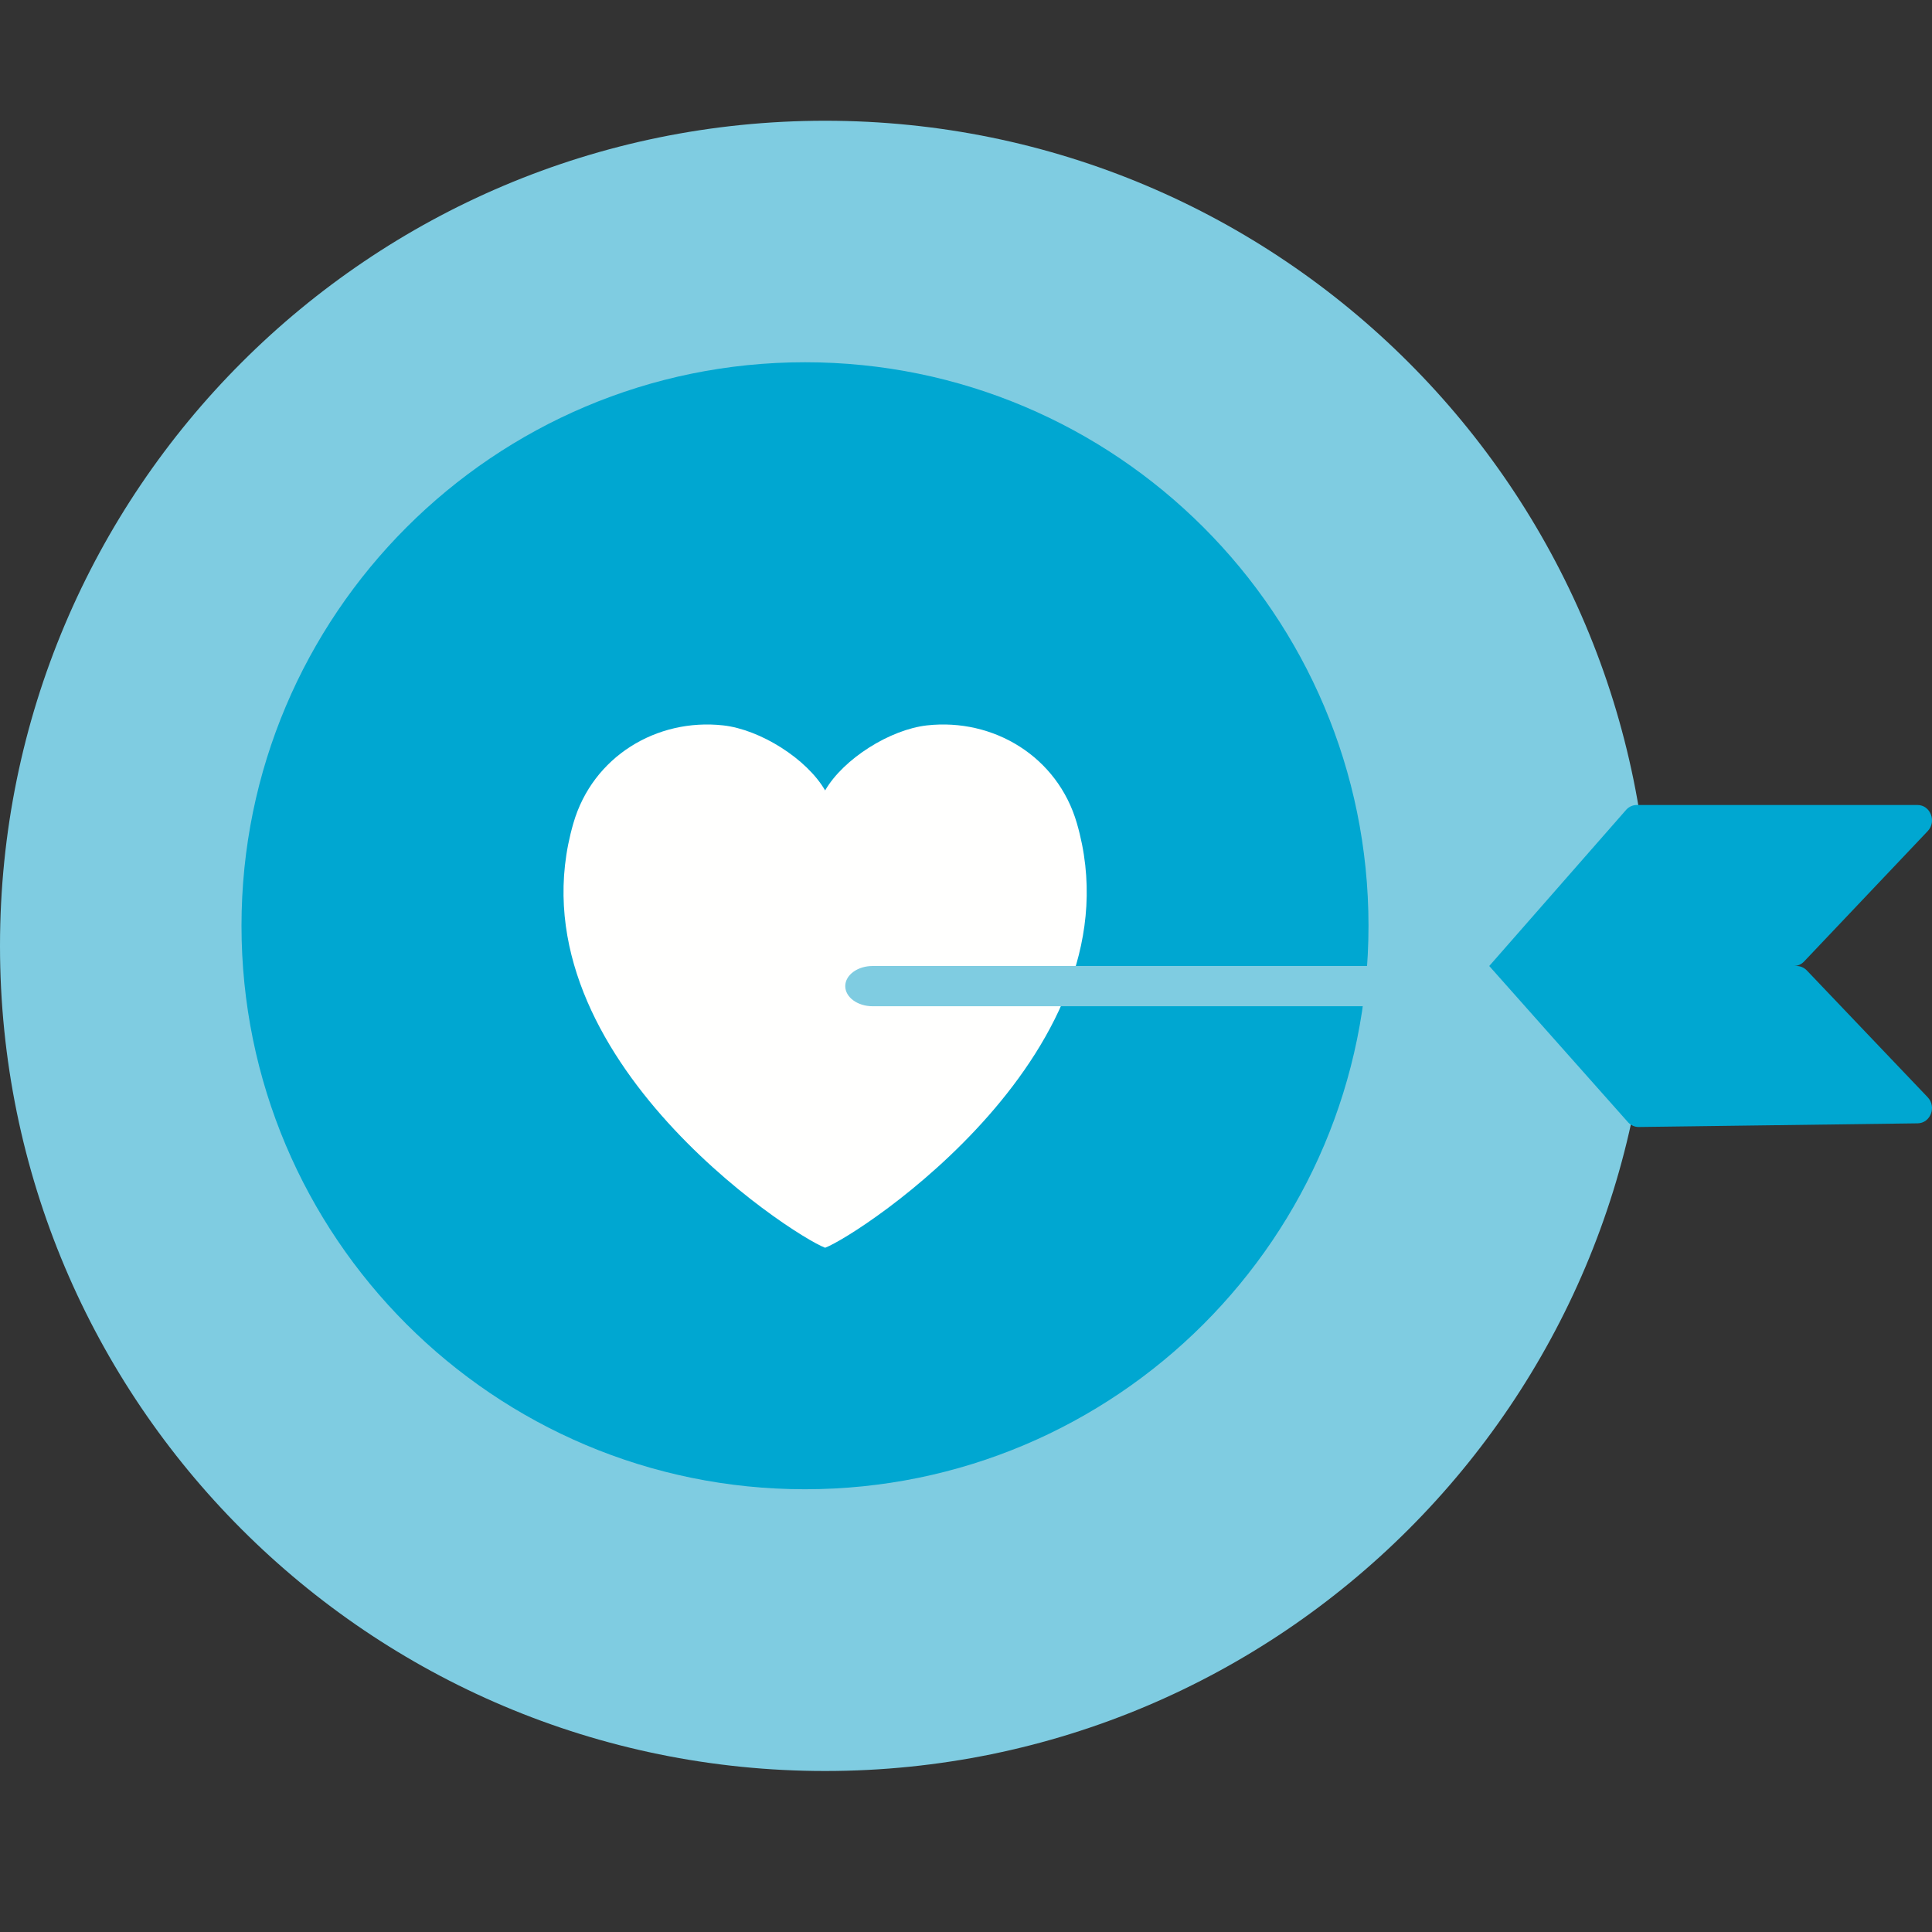
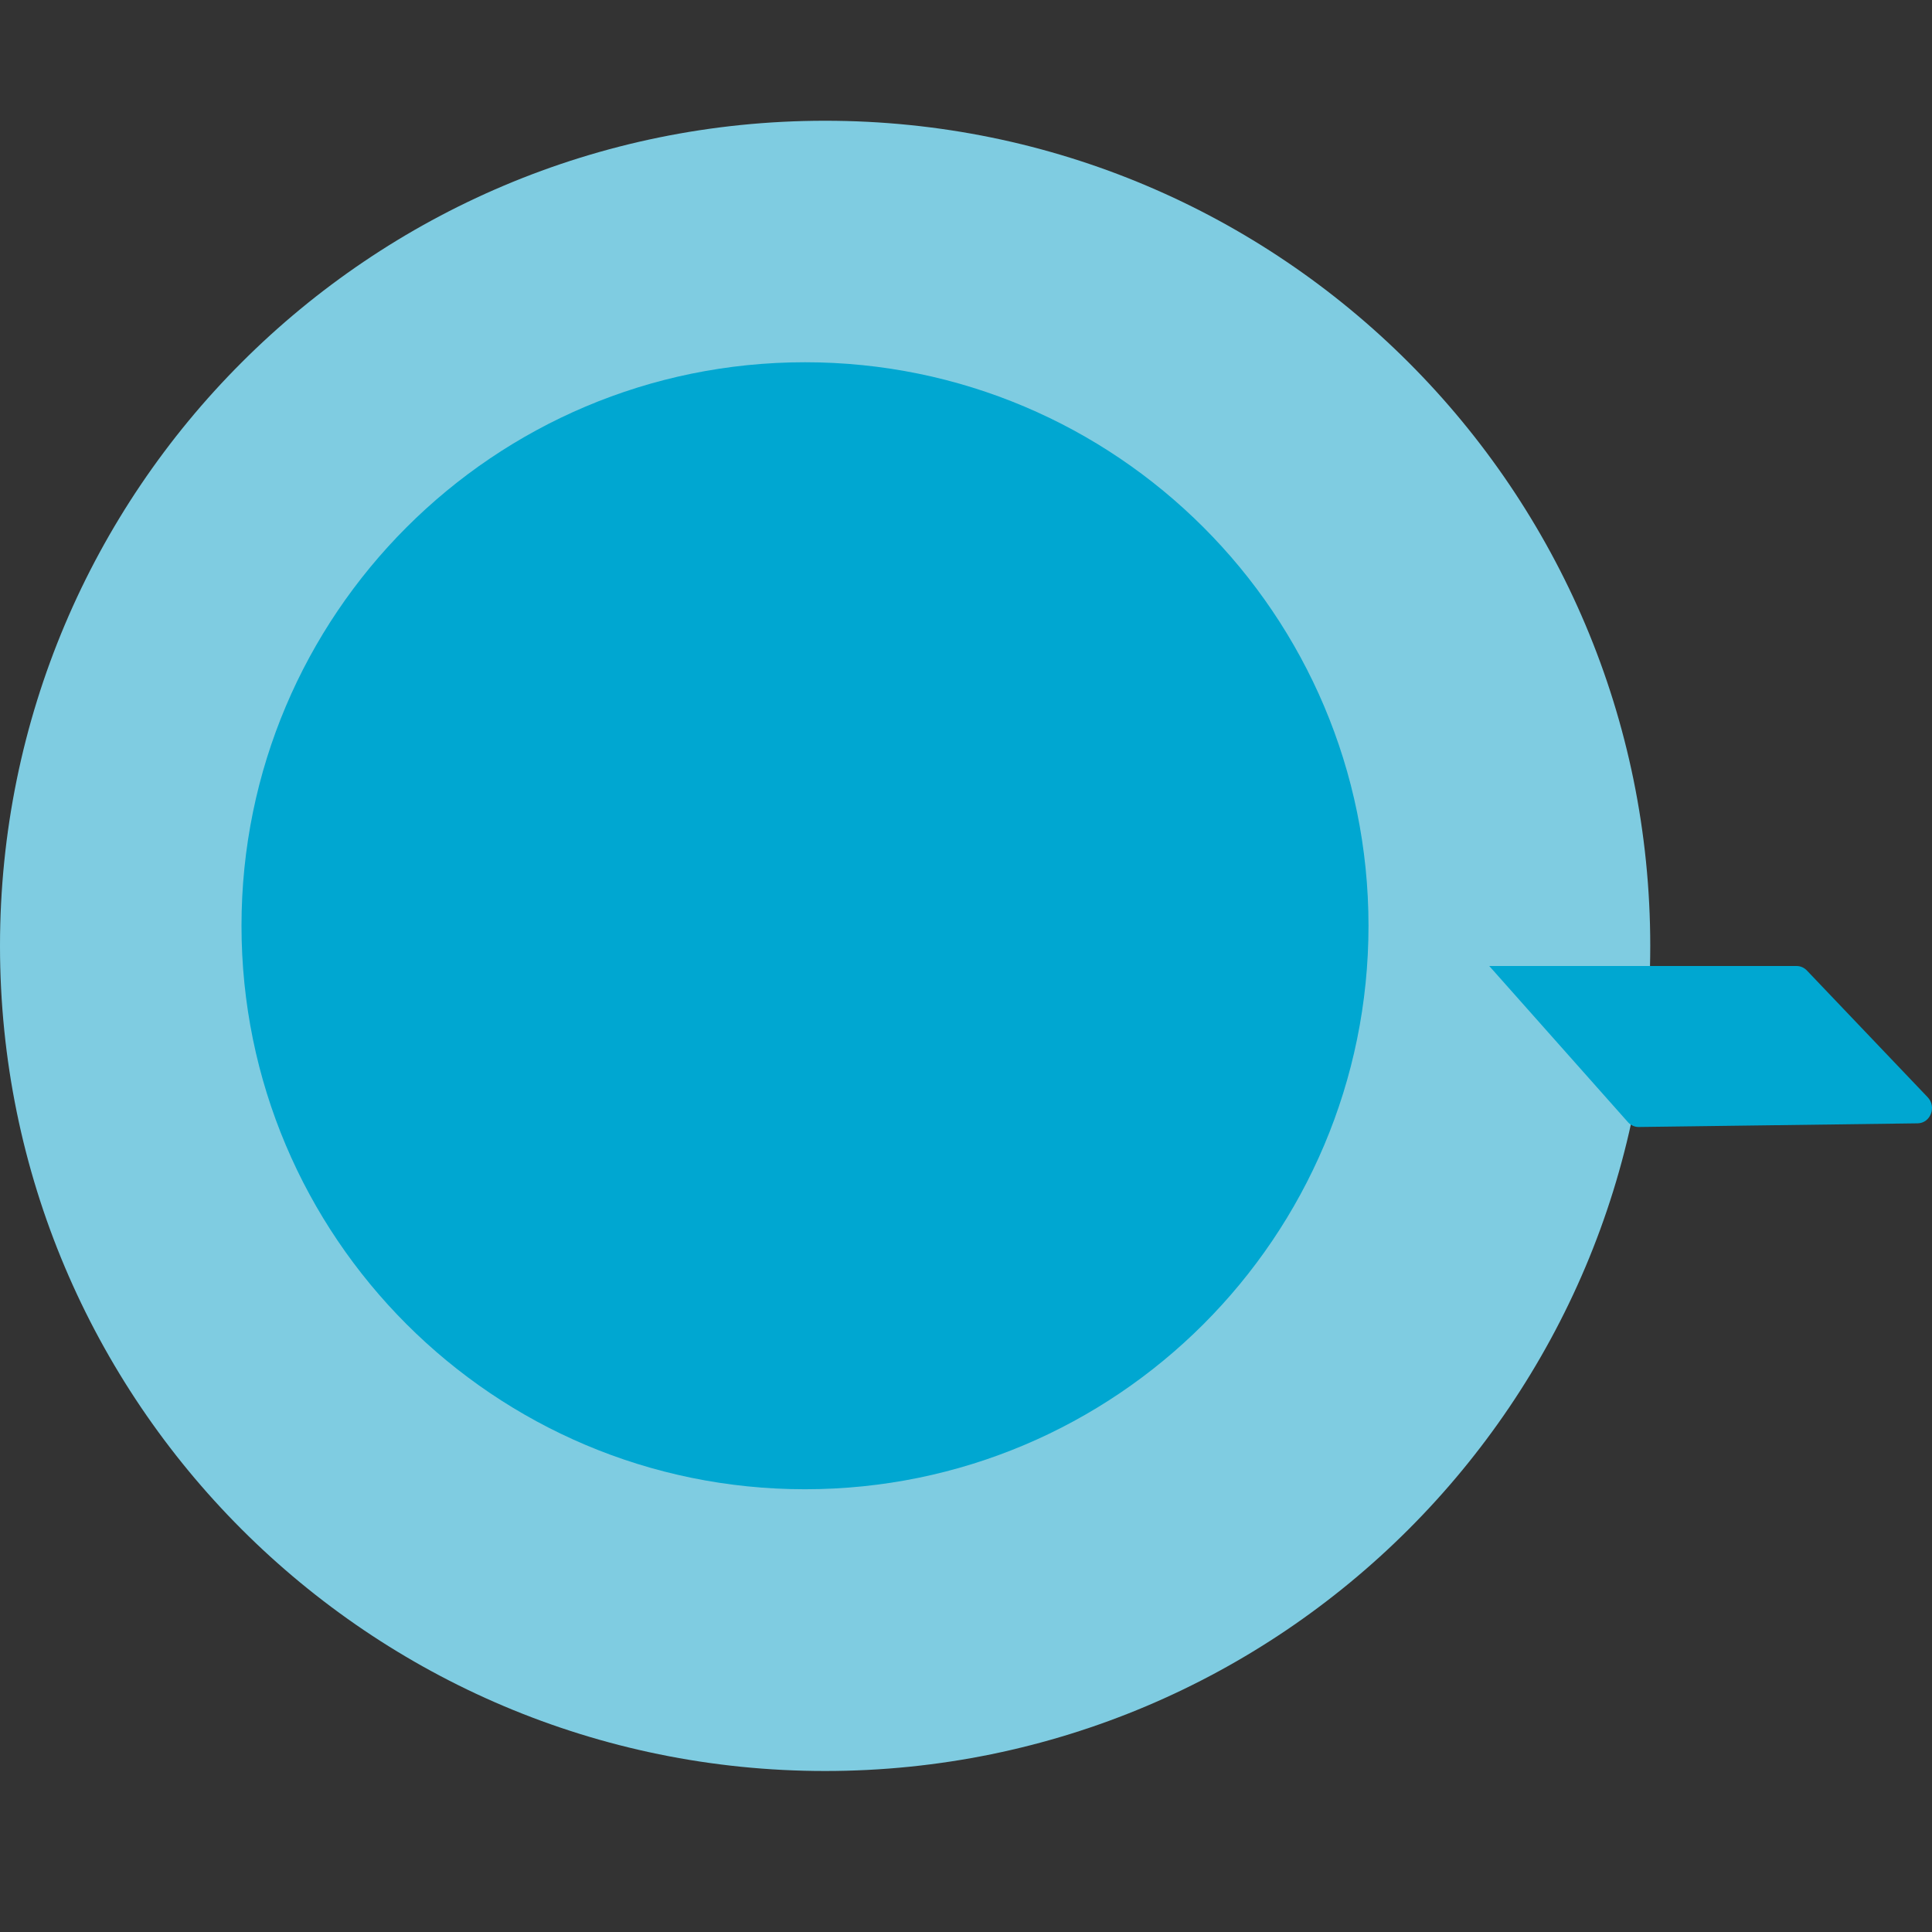
<svg xmlns="http://www.w3.org/2000/svg" width="48" height="48" viewBox="0 0 48 48" fill="none">
  <rect x="0" y="0" width="48" height="48" fill="#333333" stroke="none" />
  <path fill-rule="evenodd" clip-rule="evenodd" d="M41 23.5C41 34.822 31.822 44 20.5 44C9.178 44 0 34.822 0 23.5C0 12.178 9.178 3 20.5 3C31.822 3 41 12.178 41 23.5Z" fill="#7FCCE1" />
  <path fill-rule="evenodd" clip-rule="evenodd" d="M34 23C34 30.732 27.732 37 20 37C12.268 37 6 30.732 6 23C6 15.268 12.268 9 20 9C27.732 9 34 15.268 34 23Z" fill="#00A7D1" />
-   <path fill-rule="evenodd" clip-rule="evenodd" d="M26.754 20.451C26.275 18.798 24.686 17.839 23.031 18.022C22.113 18.125 20.957 18.849 20.5 19.638H20.5C20.043 18.849 18.887 18.125 17.968 18.022C16.314 17.839 14.725 18.798 14.246 20.451C12.61 26.084 19.644 30.676 20.5 31H20.5C21.356 30.676 28.39 26.084 26.754 20.451Z" fill="#FFFFFE" />
-   <path fill-rule="evenodd" clip-rule="evenodd" d="M42.32 25H21.68C21.305 25 21 24.776 21 24.5C21 24.224 21.305 24 21.68 24H42.32C42.696 24 43 24.224 43 24.5C43 24.776 42.696 25 42.32 25Z" fill="#7FCCE1" />
-   <path fill-rule="evenodd" clip-rule="evenodd" d="M40.409 20.111C40.477 20.04 40.568 20 40.664 20H47.639C47.96 20 48.121 20.409 47.894 20.648L44.821 23.889C44.753 23.961 44.66 24.001 44.564 24H37L40.409 20.111Z" fill="#00A7D1" />
  <path fill-rule="evenodd" clip-rule="evenodd" d="M47.893 27.261L44.891 24.111C44.823 24.04 44.731 24 44.635 24H37L40.454 27.889C40.523 27.96 40.616 28.001 40.713 28L47.641 27.909C47.962 27.906 48.12 27.499 47.893 27.261Z" fill="#00A7D1" />
</svg>